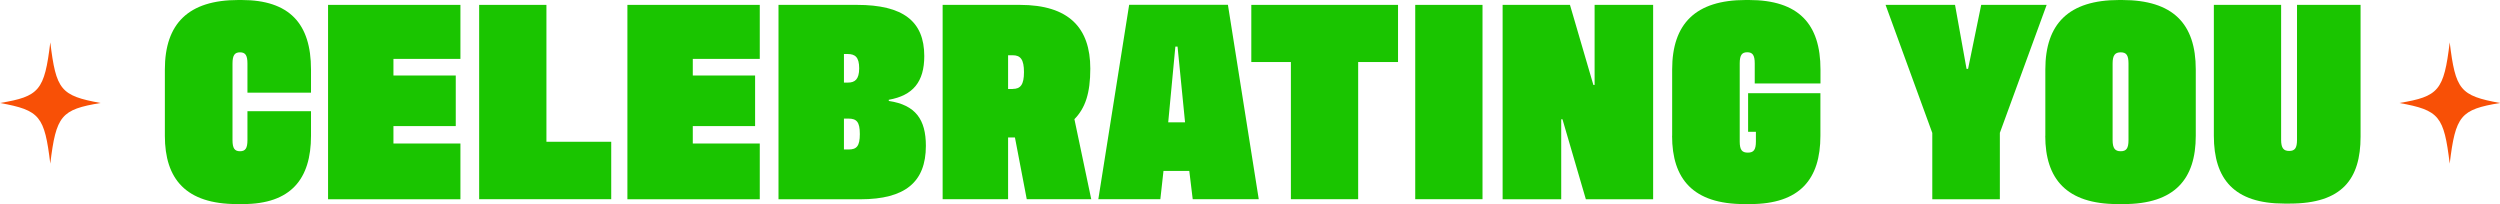
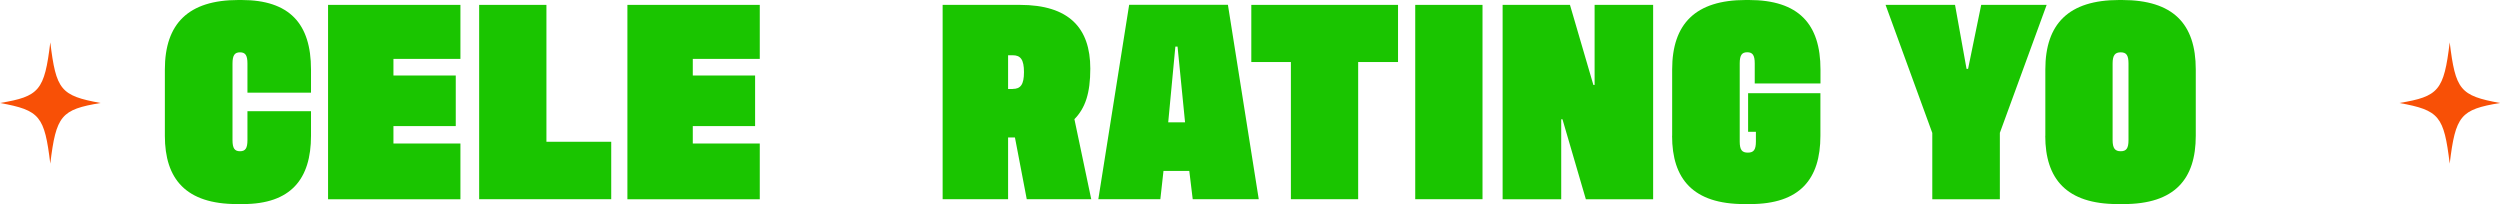
<svg xmlns="http://www.w3.org/2000/svg" id="Layer_2" viewBox="0 0 343 28">
  <defs>
    <style>
      .cls-1 {
        fill: #f85006;
      }

      .cls-2 {
        fill: #1ac500;
      }
    </style>
  </defs>
  <g id="Layer_2-2">
    <g>
      <g>
        <path class="cls-2" d="M22.62,18.63v-9.1c0-6.27,3.21-9.53,10.09-9.53h.43c6.58,0,9.53,3.25,9.53,9.53v3.18h-8.72v-4c0-1.14-.3-1.53-1.02-1.53s-1.03.39-1.03,1.53v10.51c0,1.14.3,1.53,1.03,1.53s1.02-.39,1.02-1.53v-3.96h8.72v3.37c0,5.92-2.74,9.37-9.36,9.37h-.77c-7.05,0-9.92-3.45-9.92-9.37Z" />
        <path class="cls-2" d="M45.01.67h18.16v7.41h-9.19v2.28h8.55v6.94h-8.55v2.39h9.19v7.65h-18.16V.67Z" />
        <path class="cls-2" d="M74.97,19.45h8.89v7.88h-18.12V.67h9.23v18.78Z" />
        <path class="cls-2" d="M86.08.67h18.16v7.41h-9.19v2.28h8.55v6.94h-8.55v2.39h9.19v7.65h-18.16V.67Z" />
-         <path class="cls-2" d="M106.81.67h10.77c6.32,0,9.23,2.24,9.23,7.02,0,3.53-1.54,5.41-4.87,6v.16c3.68.55,5.09,2.55,5.09,6.16,0,4.98-2.86,7.33-8.98,7.33h-11.24V.67ZM116.34,11.33c.94,0,1.54-.43,1.54-1.96s-.56-1.96-1.58-1.96h-.51v3.92h.56ZM116.43,20.51c1.11,0,1.54-.47,1.54-2.12s-.43-2.12-1.58-2.12h-.6v4.24h.64Z" />
        <path class="cls-2" d="M140.87,27.33l-1.62-8.47h-.94v8.47h-8.98V.67h10.6c6.75,0,9.66,3.18,9.66,8.74,0,3.37-.68,5.41-2.18,6.94l2.31,10.98h-8.85ZM138.95,12.2c1.07,0,1.54-.59,1.54-2.31s-.47-2.31-1.54-2.31h-.64v4.63h.64Z" />
        <path class="cls-2" d="M163.18,23.45h-3.55l-.43,3.88h-8.51l4.23-26.67h13.55l4.23,26.67h-9.06l-.47-3.88ZM161.26,6.39l-.98,10.39h2.31l-1.03-10.39h-.3Z" />
        <path class="cls-2" d="M177.11,8.51h-5.43V.67h20.13v7.84h-5.47v18.82h-9.23V8.51Z" />
        <path class="cls-2" d="M203.4,27.33h-9.23V.67h9.23v26.67Z" />
        <path class="cls-2" d="M206.17.67h9.23l3.21,10.98h.17V.67h8.03v26.67h-9.23l-3.21-10.98h-.17v10.98h-8.04V.67Z" />
        <path class="cls-2" d="M229.42,18.63v-9.1c0-6.27,3.21-9.53,10.09-9.53h.43c6.84,0,9.83,3.29,9.83,9.53v1.92h-9.02v-2.75c0-1.14-.3-1.53-1.03-1.53s-1.03.39-1.03,1.53v10.71c0,1.14.3,1.53,1.11,1.53s1.11-.39,1.11-1.53v-1.33h-1.07v-5.29h9.92v5.84c0,5.92-2.78,9.37-9.66,9.37h-.77c-7.05,0-9.92-3.45-9.92-9.37Z" />
        <path class="cls-2" d="M274.38,18.2v9.14h-9.27v-9.1l-6.41-17.57h9.53l1.58,8.78h.21l1.8-8.78h8.98l-6.41,17.53Z" />
        <path class="cls-2" d="M280.62,18.63v-9.1c0-6.27,3.21-9.53,10.13-9.53h.38c7.01,0,10.13,3.25,10.13,9.53v9.1c0,5.92-2.86,9.37-9.92,9.37h-.77c-7.05,0-9.96-3.45-9.96-9.37ZM292.03,19.22v-10.51c0-1.14-.3-1.53-1.07-1.53s-1.11.39-1.11,1.53v10.51c0,1.14.34,1.53,1.11,1.53s1.07-.39,1.07-1.53Z" />
-         <path class="cls-2" d="M303.74,18.63V.67h9.23v18.51c0,1.14.34,1.53,1.11,1.53s1.07-.39,1.07-1.53V.67h8.72v18.08c0,5.8-2.52,9.18-9.7,9.18h-.77c-6.88,0-9.66-3.37-9.66-9.29Z" />
      </g>
      <g>
        <path class="cls-1" d="M6.9,5.81c-.8,6.62-1.5,7.42-6.9,8.32,5.5,1,6.1,1.8,6.9,8.32.8-6.62,1.5-7.42,6.9-8.32-5.5-1-6.1-1.8-6.9-8.32Z" />
        <path class="cls-1" d="M336.1,5.81c-.8,6.62-1.5,7.42-6.9,8.32,5.5,1,6.1,1.8,6.9,8.32.8-6.62,1.5-7.42,6.9-8.32-5.5-1-6.1-1.8-6.9-8.32Z" />
      </g>
    </g>
  </g>
</svg>